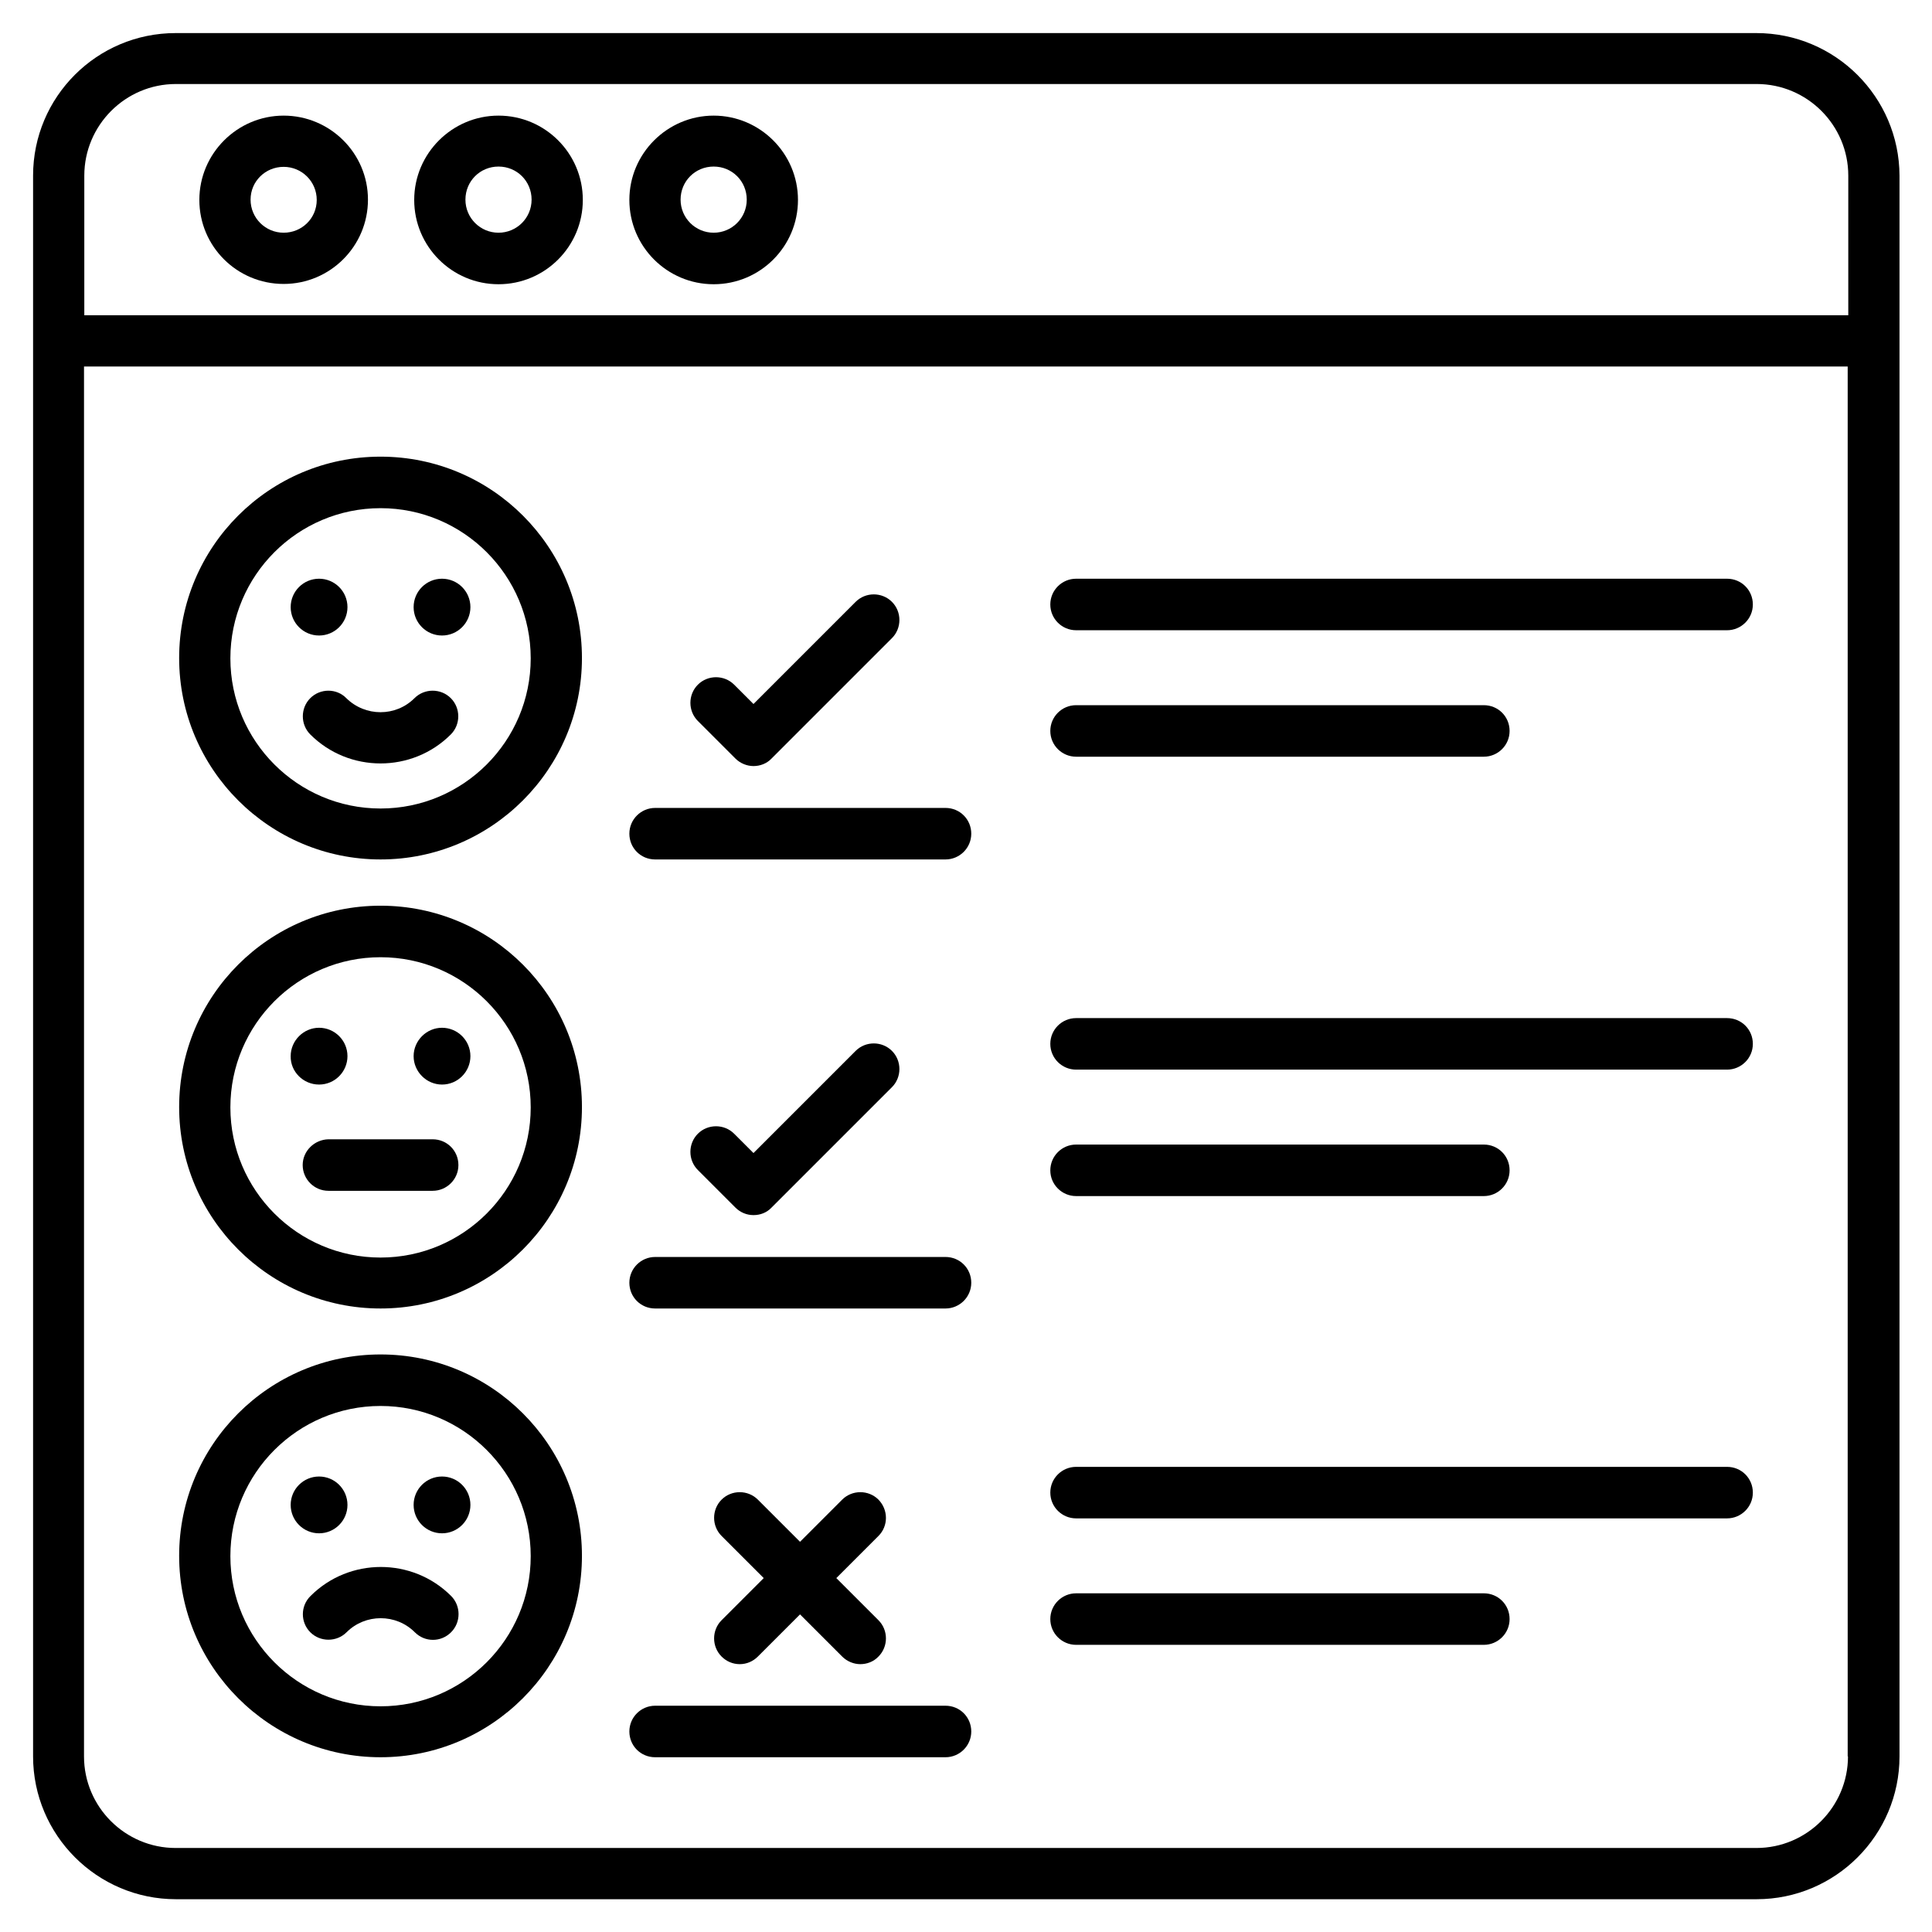
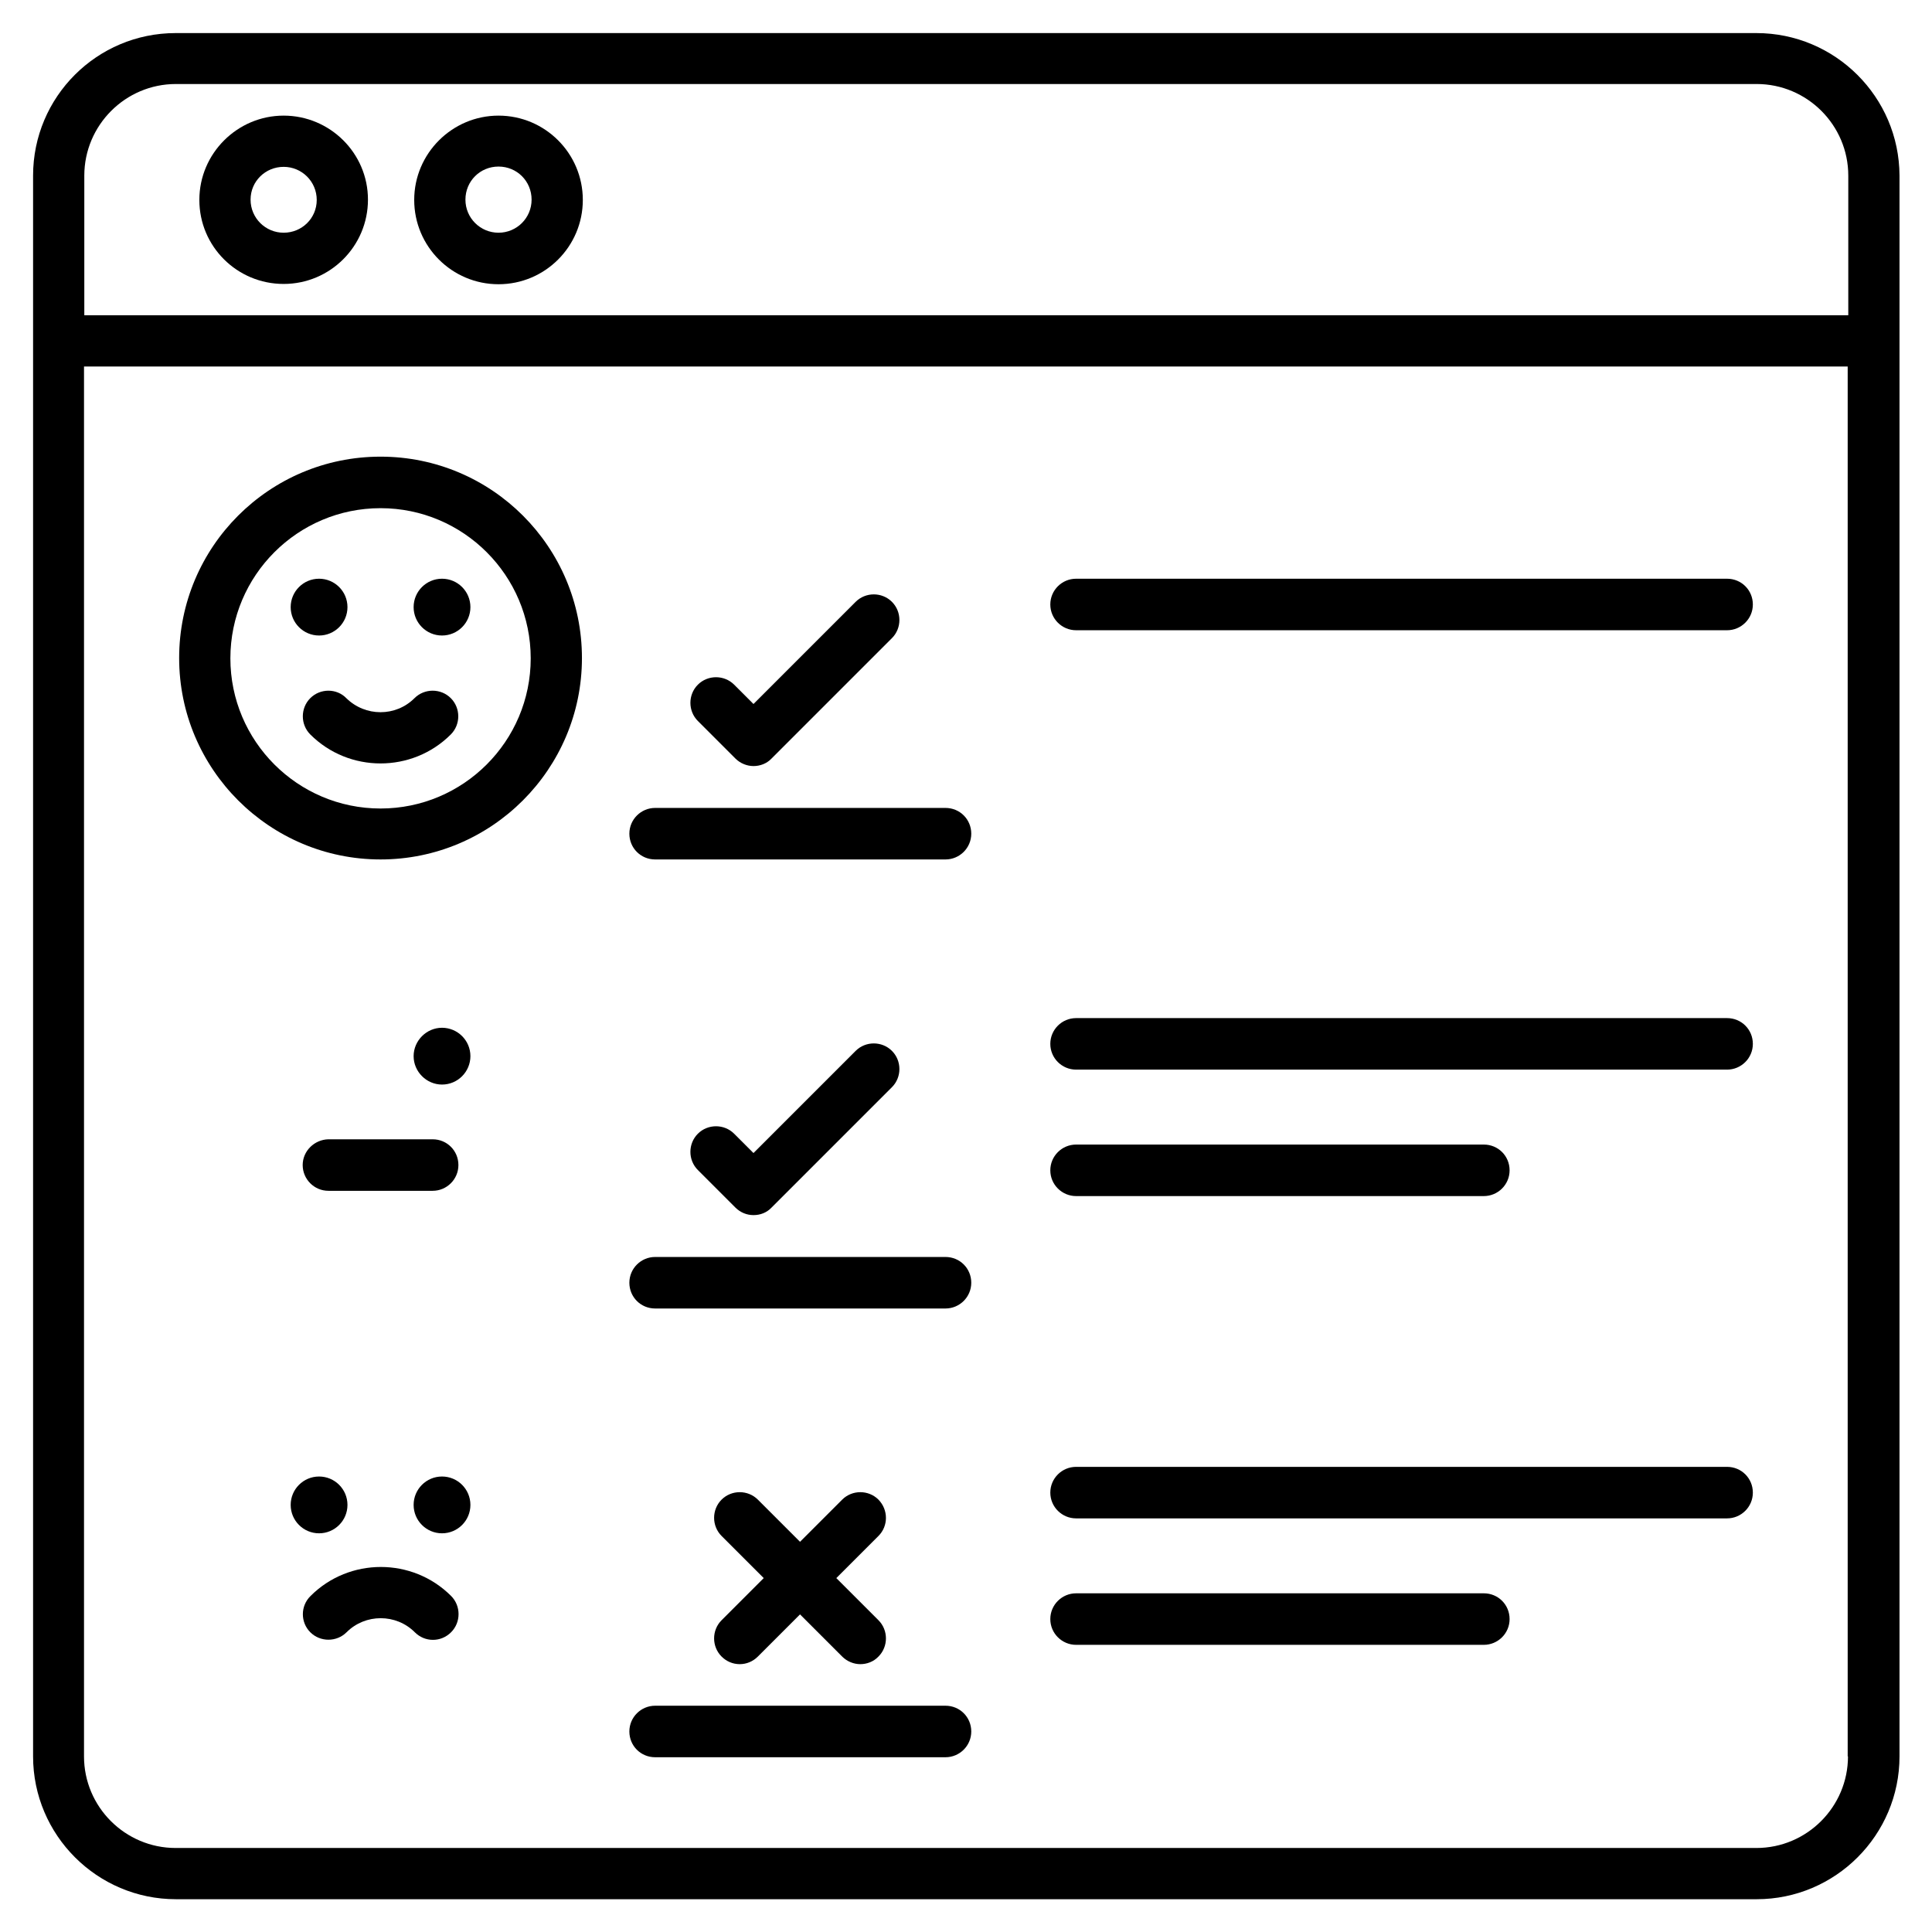
<svg xmlns="http://www.w3.org/2000/svg" id="Layer_1" enable-background="new 0 0 66 66" height="512" viewBox="0 0 66 66" width="512">
  <g>
    <path d="m60 1.13h-54c-2.69 0-4.87 2.18-4.87 4.87v5.64 48.36c0 2.69 2.19 4.88 4.88 4.88h54c2.69 0 4.88-2.19 4.88-4.88v-48.36-5.64c-.01-2.69-2.2-4.87-4.89-4.87zm-57.12 4.87c0-1.72 1.4-3.13 3.13-3.13h54c1.72 0 3.13 1.4 3.13 3.13v4.77h-60.26zm60.25 54c0 1.72-1.4 3.13-3.13 3.13h-54c-1.72 0-3.13-1.4-3.13-3.13v-47.48h60.25v47.48z" />
    <path d="m9.69 3.95c-1.58 0-2.88 1.29-2.88 2.88s1.29 2.87 2.88 2.87 2.88-1.29 2.88-2.88-1.3-2.87-2.88-2.87zm0 4c-.62 0-1.13-.5-1.13-1.13s.51-1.12 1.13-1.12 1.13.5 1.13 1.13-.51 1.12-1.13 1.12z" />
    <path d="m17.03 3.95c-1.58 0-2.88 1.29-2.88 2.88s1.29 2.88 2.88 2.88 2.88-1.29 2.88-2.88-1.29-2.88-2.88-2.88zm0 4c-.62 0-1.13-.5-1.13-1.13s.5-1.13 1.13-1.13 1.13.5 1.13 1.13-.51 1.13-1.13 1.13z" />
-     <path d="m24.38 3.95c-1.58 0-2.88 1.29-2.88 2.88s1.29 2.88 2.88 2.88 2.88-1.29 2.88-2.88-1.3-2.88-2.88-2.88zm0 4c-.62 0-1.13-.5-1.13-1.13s.5-1.13 1.13-1.13 1.13.5 1.13 1.13-.51 1.13-1.13 1.13z" />
    <path d="m13 29.36c3.79 0 6.88-3.08 6.88-6.88s-3.08-6.88-6.88-6.88-6.88 3.08-6.88 6.88 3.09 6.88 6.88 6.88zm0-12c2.83 0 5.13 2.3 5.13 5.13s-2.3 5.13-5.13 5.13-5.13-2.3-5.13-5.13 2.3-5.13 5.13-5.13z" />
    <path d="m10.6 23.85c-.34.34-.34.9 0 1.24.66.66 1.53.99 2.4.99s1.74-.33 2.4-.99c.34-.34.34-.9 0-1.24s-.9-.34-1.24 0c-.64.64-1.68.64-2.33 0-.33-.34-.89-.34-1.23 0z" />
    <circle cx="10.9" cy="20.74" r=".97" />
    <circle cx="15.1" cy="20.74" r=".97" />
-     <path d="m13 44.7c3.79 0 6.88-3.08 6.88-6.88s-3.08-6.88-6.88-6.88-6.88 3.08-6.88 6.88 3.09 6.88 6.88 6.88zm0-12c2.83 0 5.13 2.3 5.13 5.13s-2.3 5.13-5.13 5.13-5.13-2.3-5.13-5.13 2.3-5.13 5.13-5.13z" />
    <path d="m10.34 39.8c0 .48.39.88.88.88h3.56c.48 0 .88-.39.88-.88s-.39-.88-.88-.88h-3.56c-.48.01-.88.4-.88.88z" />
-     <path d="m10.9 37.05c.54 0 .97-.44.97-.97 0-.54-.44-.97-.97-.97s-.97.44-.97.97c-.01.53.43.97.97.97z" />
    <path d="m15.1 37.05c.54 0 .97-.44.97-.97 0-.54-.44-.97-.97-.97s-.97.44-.97.97.44.97.97.97z" />
-     <path d="m13 60.03c3.79 0 6.88-3.08 6.88-6.88s-3.08-6.88-6.88-6.88-6.88 3.08-6.88 6.88 3.09 6.88 6.88 6.88zm0-12c2.83 0 5.13 2.3 5.13 5.13s-2.3 5.13-5.13 5.13-5.13-2.3-5.13-5.13 2.3-5.13 5.13-5.13z" />
    <path d="m10.6 55.76c.34.34.9.34 1.24 0 .64-.64 1.69-.64 2.33 0 .17.17.39.26.62.26s.45-.09.62-.26c.34-.34.34-.9 0-1.24-1.32-1.32-3.48-1.32-4.8 0-.35.34-.35.9-.01 1.24z" />
    <circle cx="10.9" cy="51.41" r=".97" />
    <circle cx="15.1" cy="51.41" r=".97" />
    <path d="m36.76 21.53h22.24c.48 0 .88-.39.88-.88s-.39-.88-.88-.88h-22.24c-.48 0-.88.39-.88.88s.4.88.88.88z" />
-     <path d="m36.76 25.85h13.93c.48 0 .88-.39.88-.88s-.39-.88-.88-.88h-13.93c-.48 0-.88.39-.88.88s.4.88.88.88z" />
    <path d="m36.76 36.54h22.24c.48 0 .88-.39.88-.88s-.39-.88-.88-.88h-22.24c-.48 0-.88.39-.88.88s.4.88.88.88z" />
    <path d="m36.76 40.86h13.93c.48 0 .88-.39.88-.88s-.39-.88-.88-.88h-13.93c-.48 0-.88.39-.88.88s.4.88.88.88z" />
    <path d="m22.38 29.36h9.92c.48 0 .88-.39.88-.88s-.39-.88-.88-.88h-9.92c-.48 0-.88.39-.88.88s.39.88.88.88z" />
    <path d="m25.12 25.91c.17.17.4.26.62.26s.45-.08.62-.26l4.11-4.11c.34-.34.34-.9 0-1.24s-.9-.34-1.24 0l-3.49 3.49-.66-.66c-.34-.34-.9-.34-1.24 0s-.34.9 0 1.24z" />
    <path d="m22.38 44.7h9.92c.48 0 .88-.39.88-.88s-.39-.88-.88-.88h-9.92c-.48 0-.88.39-.88.88s.39.88.88.88z" />
    <path d="m29.23 35.9-3.49 3.49-.66-.66c-.34-.34-.9-.34-1.24 0s-.34.9 0 1.24l1.28 1.28c.17.17.39.26.62.26s.45-.08.62-.26l4.11-4.11c.34-.34.34-.9 0-1.24s-.9-.34-1.24 0z" />
    <path d="m36.76 51.87h22.24c.48 0 .88-.39.88-.88s-.39-.88-.88-.88h-22.24c-.48 0-.88.39-.88.88s.4.88.88.88z" />
    <path d="m36.76 56.19h13.93c.48 0 .88-.39.88-.88s-.39-.88-.88-.88h-13.93c-.48 0-.88.39-.88.88s.4.88.88.88z" />
    <path d="m22.38 60.03h9.92c.48 0 .88-.39.88-.88s-.39-.88-.88-.88h-9.92c-.48 0-.88.39-.88.88s.39.88.88.88z" />
    <path d="m30.01 51.23c-.34-.34-.9-.34-1.24 0l-1.44 1.44-1.44-1.44c-.34-.34-.9-.34-1.24 0s-.34.9 0 1.24l1.44 1.44-1.44 1.44c-.34.34-.34.9 0 1.24.17.17.39.26.62.26s.45-.09.62-.26l1.44-1.44 1.44 1.44c.17.17.4.26.62.26s.45-.08.62-.26c.34-.34.34-.9 0-1.24l-1.44-1.44 1.44-1.44c.34-.34.34-.89 0-1.24z" />
  </g>
</svg>